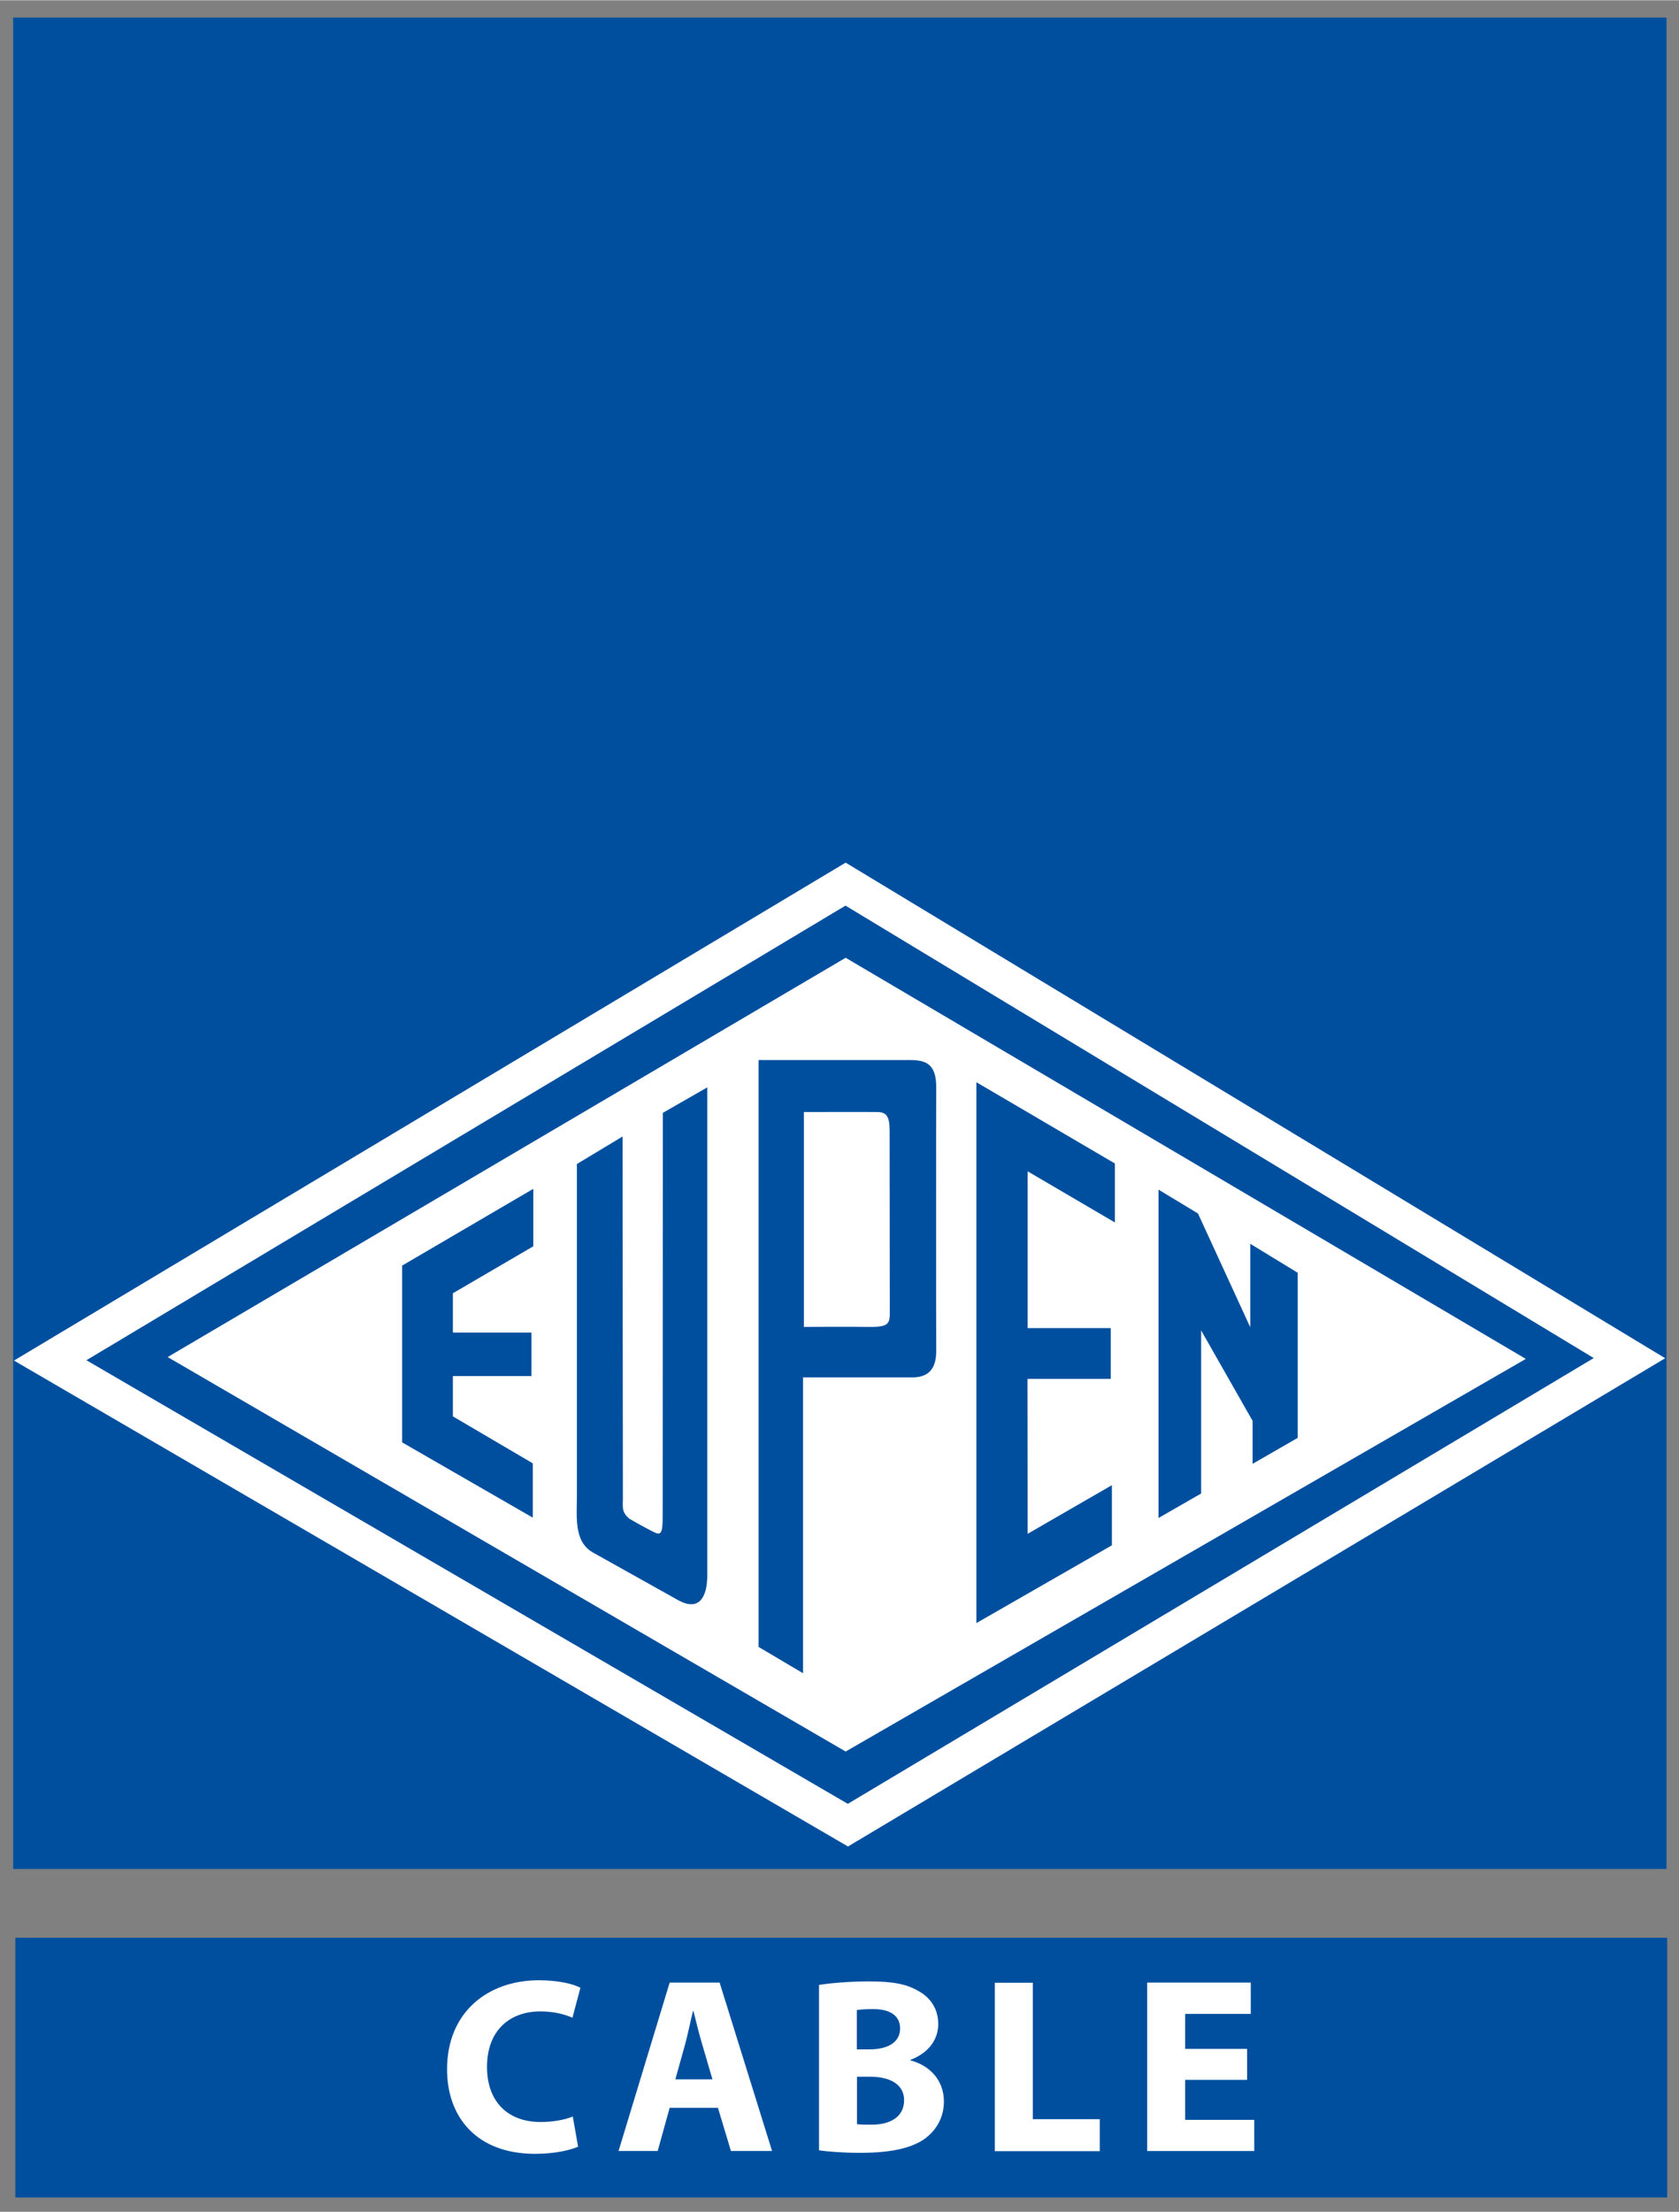
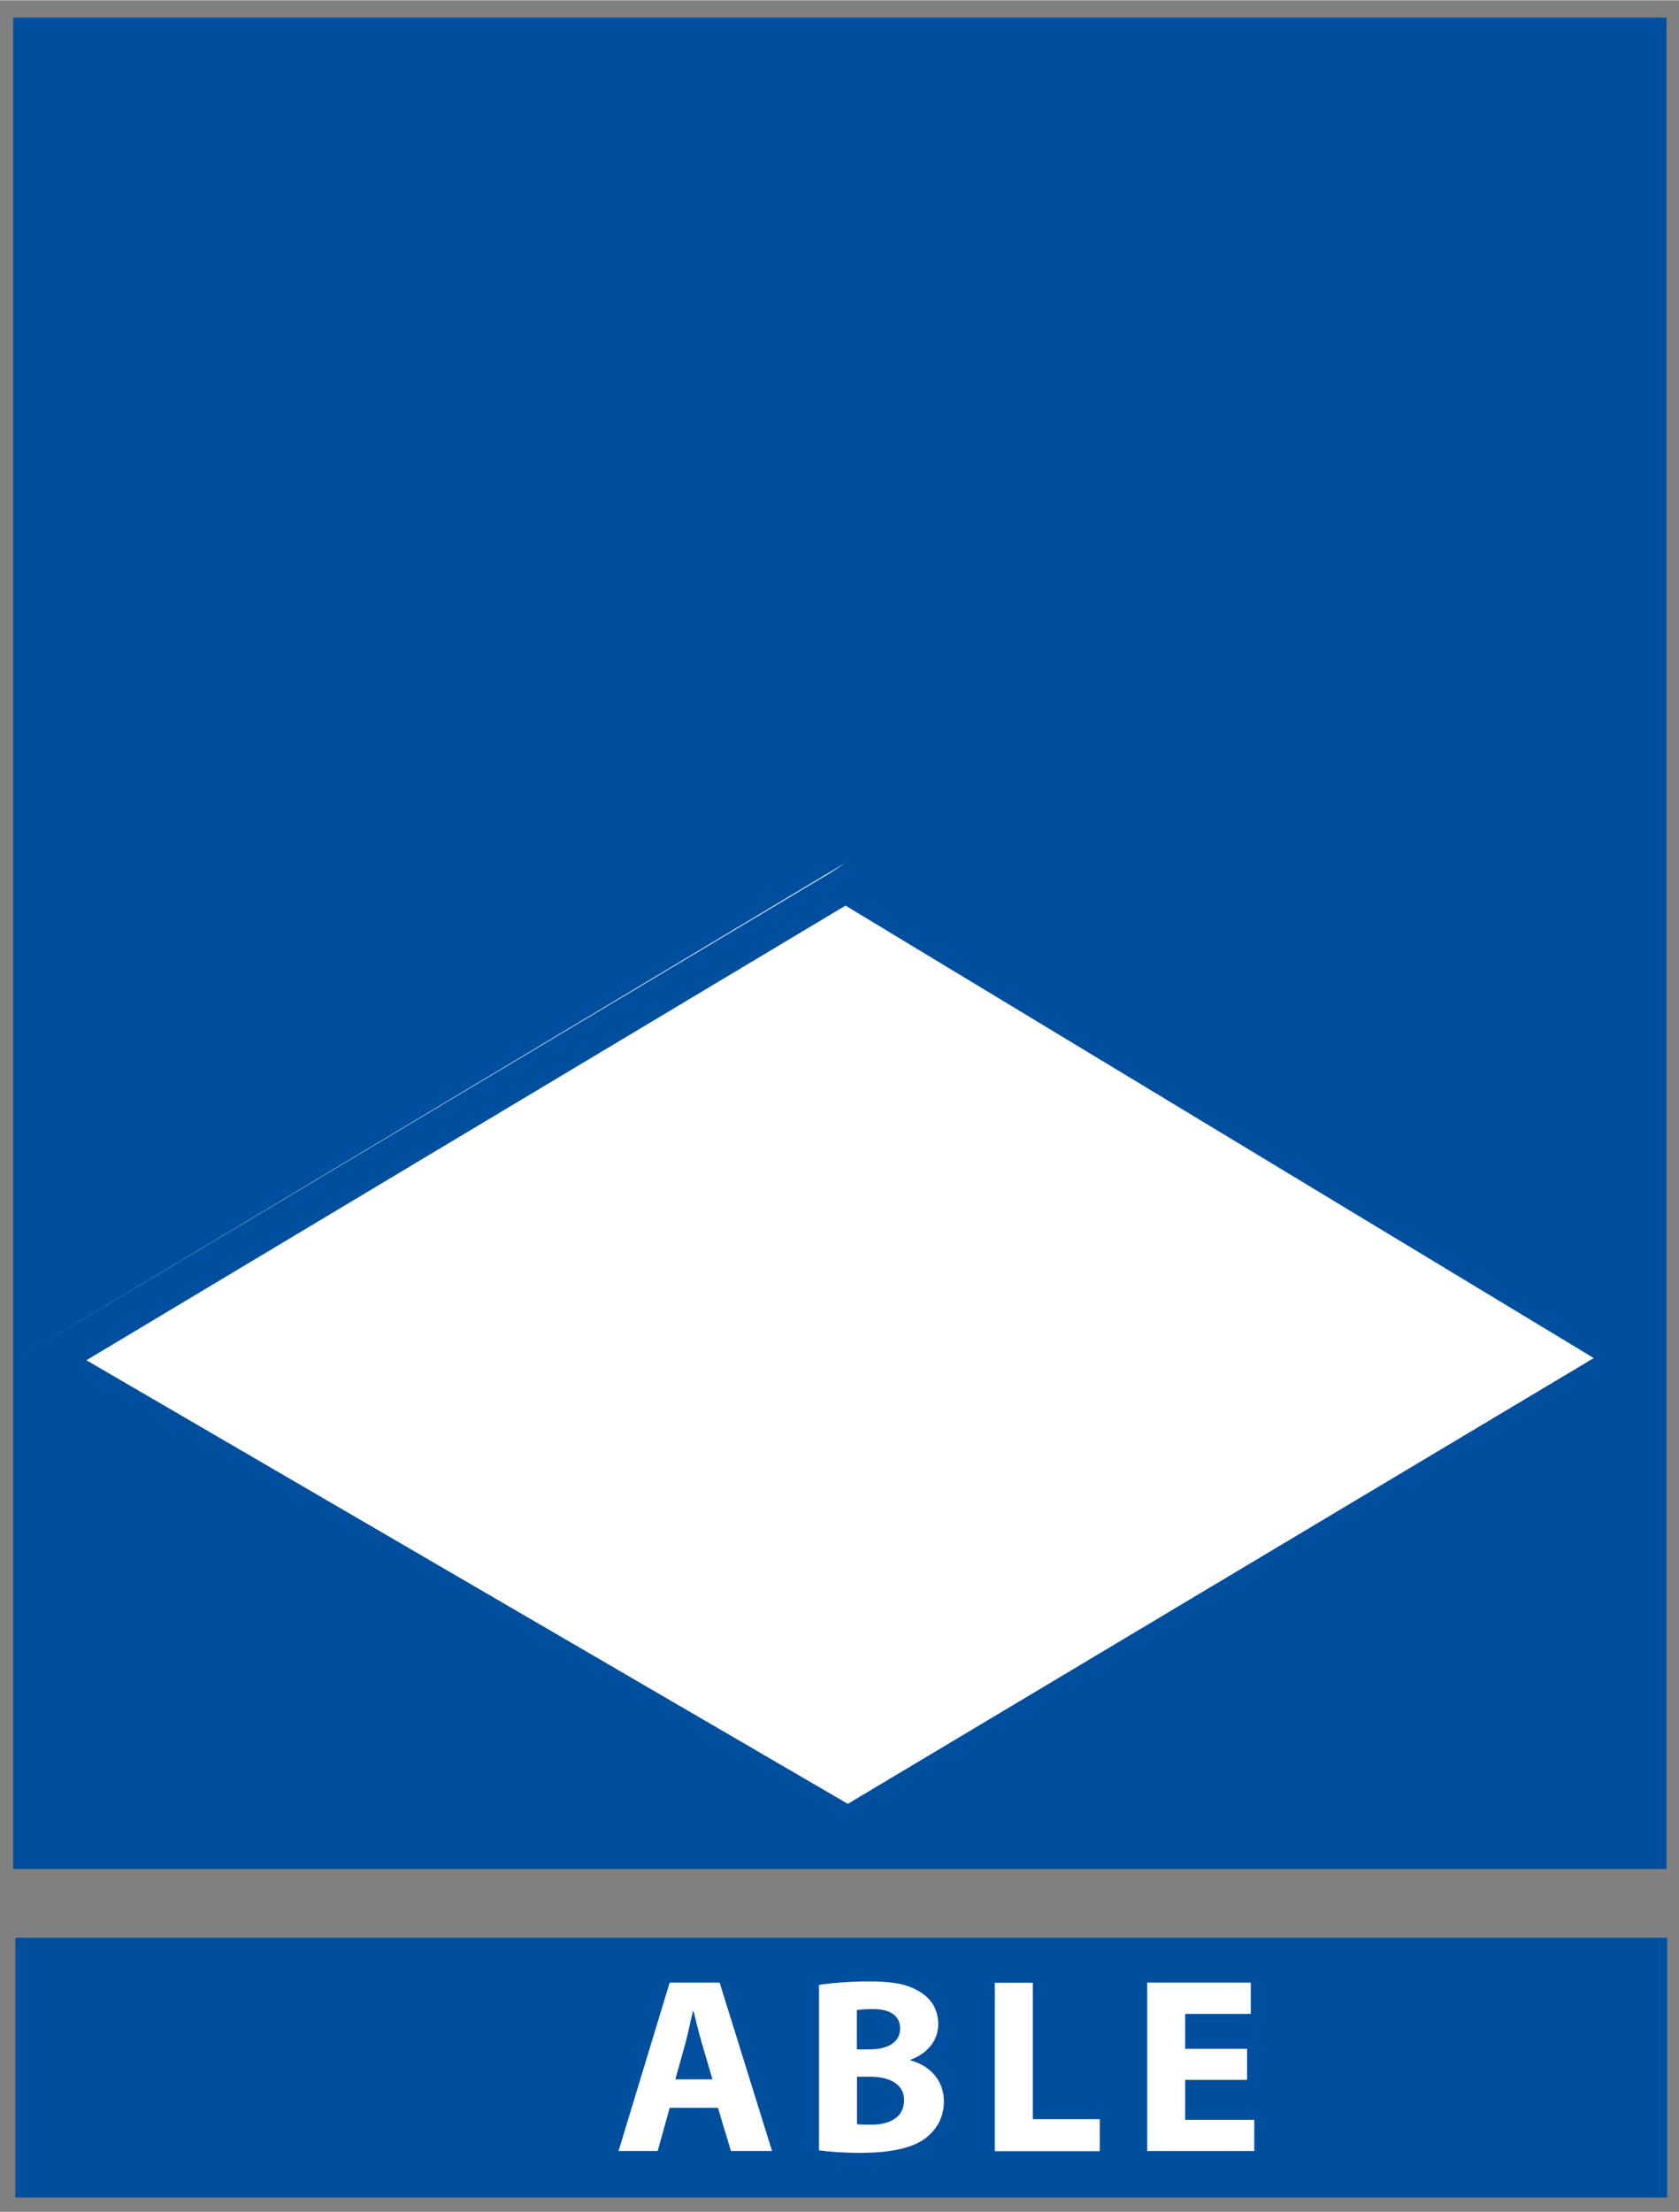
<svg xmlns="http://www.w3.org/2000/svg" width="101" height="133" version="1.1" x="0px" y="0px" viewBox="0 0 100.84 132.76" style="enable-background:new 0 0 100.84 132.76;" xml:space="preserve">
  <rect x="0" y="0" width="100.84" height="132.76" fill="#808080" stroke="none" />
  <style type="text/css">
	.st0{display:none;}
	.st1{display:inline;fill:#004F9F;}
	.st2{display:inline;}
	.st3{fill:#FFFFFF;}
	.st4{fill:#004F9F;}
</style>
  <g id="FOAM" class="st0">
    <rect x="0.88" y="116.38" class="st1" width="99.21" height="15.59" />
    <g class="st2">
      <path class="st3" d="M28.98,119.08h6.17v1.88h-3.89v2.31h3.63v1.86h-3.63v4.06h-2.28V119.08z" />
      <path class="st3" d="M47.61,124.03c0,3.33-2,5.33-4.96,5.33c-2.98,0-4.75-2.26-4.75-5.16c0-3.03,1.95-5.29,4.92-5.29    C45.92,118.9,47.61,121.22,47.61,124.03z M40.31,124.15c0,2,0.93,3.39,2.46,3.39c1.54,0,2.43-1.47,2.43-3.43    c0-1.83-0.85-3.39-2.43-3.39C41.21,120.71,40.31,122.18,40.31,124.15z" />
      <path class="st3" d="M52.71,126.59l-0.72,2.59h-2.36l3.08-10.11h3l3.15,10.11h-2.47l-0.78-2.59H52.71z M55.28,124.88l-0.63-2.15    c-0.18-0.6-0.36-1.35-0.51-1.95h-0.03c-0.15,0.6-0.3,1.36-0.47,1.95l-0.6,2.15H55.28z" />
      <path class="st3" d="M70.23,125.32c-0.05-1.21-0.09-2.68-0.09-4.15h-0.03c-0.33,1.29-0.75,2.73-1.14,3.92l-1.23,3.94h-1.79    l-1.08-3.9c-0.33-1.2-0.66-2.64-0.92-3.96h-0.03c-0.04,1.36-0.11,2.92-0.17,4.18l-0.2,3.84h-2.12l0.65-10.11h3.04l0.99,3.38    c0.33,1.17,0.63,2.43,0.86,3.61h0.06c0.27-1.17,0.62-2.5,0.96-3.63l1.07-3.36h3l0.54,10.11H70.4L70.23,125.32z" />
    </g>
  </g>
  <g id="CABLE">
    <rect x="0.92" y="116.31" class="st4" width="99.21" height="15.59" />
    <g>
-       <path class="st3" d="M34.72,128.85c-0.41,0.19-1.37,0.43-2.58,0.43c-3.5,0-5.29-2.19-5.29-5.07c0-3.45,2.46-5.35,5.52-5.35    c1.18,0,2.08,0.23,2.49,0.45l-0.48,1.8c-0.45-0.2-1.1-0.38-1.92-0.38c-1.8,0-3.21,1.09-3.21,3.34c0,2.03,1.2,3.3,3.23,3.3    c0.7,0,1.45-0.13,1.92-0.33L34.72,128.85z" />
      <path class="st3" d="M40.22,126.52l-0.72,2.59h-2.35l3.07-10.11h3l3.15,10.11H43.9l-0.78-2.59H40.22z M42.79,124.81l-0.63-2.15    c-0.18-0.6-0.36-1.35-0.51-1.95h-0.03c-0.15,0.6-0.3,1.36-0.46,1.95l-0.6,2.15H42.79z" />
      <path class="st3" d="M49.19,119.14c0.6-0.1,1.8-0.21,2.96-0.21c1.39,0,2.25,0.13,3,0.57c0.71,0.38,1.2,1.06,1.2,1.99    c0,0.89-0.53,1.71-1.67,2.15v0.03c1.15,0.3,2.01,1.18,2.01,2.47c0,0.93-0.42,1.65-1.05,2.16c-0.74,0.58-1.96,0.92-3.97,0.92    c-1.12,0-1.97-0.08-2.48-0.15V119.14z M51.46,123.01h0.75c1.22,0,1.85-0.5,1.85-1.25c0-0.76-0.58-1.17-1.62-1.17    c-0.51,0-0.79,0.03-0.98,0.06V123.01z M51.46,127.5c0.23,0.03,0.5,0.03,0.89,0.03c1.03,0,1.95-0.41,1.95-1.47    c0-1-0.92-1.41-2.05-1.41h-0.78V127.5z" />
      <path class="st3" d="M59.75,119.01h2.28v8.19h4.02v1.92h-6.3V119.01z" />
      <path class="st3" d="M74.9,124.84h-3.72v2.4h4.15v1.87H68.9v-10.11h6.22v1.88h-3.94v2.1h3.72V124.84z" />
    </g>
  </g>
  <g id="PIPE" class="st0">
    <rect x="0.79" y="116.31" class="st1" width="99.21" height="15.59" />
    <g class="st2">
      <path class="st3" d="M34.42,119.24c0.71-0.12,1.7-0.21,3.09-0.21c1.41,0,2.41,0.27,3.09,0.81c0.66,0.51,1.08,1.35,1.08,2.34    c0,0.99-0.31,1.85-0.93,2.4c-0.78,0.72-1.94,1.06-3.29,1.06c-0.3,0-0.57-0.01-0.78-0.06v3.63h-2.27V119.24z M36.68,123.83    c0.19,0.04,0.42,0.06,0.77,0.06c1.21,0,1.96-0.61,1.96-1.63c0-0.93-0.65-1.48-1.8-1.48c-0.45,0-0.77,0.03-0.93,0.07V123.83z" />
      <path class="st3" d="M46.91,119.1v10.11h-2.28V119.1H46.91z" />
      <path class="st3" d="M50.38,119.24c0.71-0.12,1.69-0.21,3.09-0.21c1.41,0,2.42,0.27,3.09,0.81c0.66,0.51,1.08,1.35,1.08,2.34    c0,0.99-0.32,1.85-0.93,2.4c-0.78,0.72-1.93,1.06-3.28,1.06c-0.3,0-0.57-0.01-0.78-0.06v3.63h-2.26V119.24z M52.64,123.83    c0.2,0.04,0.42,0.06,0.76,0.06c1.21,0,1.96-0.61,1.96-1.63c0-0.93-0.64-1.48-1.8-1.48c-0.45,0-0.76,0.03-0.93,0.07V123.83z" />
-       <path class="st3" d="M66.59,124.94h-3.72v2.4h4.15v1.88h-6.43V119.1h6.22v1.88h-3.94v2.1h3.72V124.94z" />
    </g>
  </g>
  <g id="EUPEN_AG">
    <g>
      <g>
        <rect x="0.79" y="1.04" class="st4" width="99.3" height="111.14" />
        <path class="st4" d="M50.65,81.65" />
      </g>
      <polygon class="st3" points="91.64,81.56 50.79,105.13 10.07,81.45 50.79,57.48   " />
      <path class="st4" d="M56.23,65.28c-0.01,0.74-0.01,14.82,0,15.74c0.01,0.95-0.3,1.68-1.51,1.65c-2.04,0-6.49,0-6.49,0v17.76    l-2.67-1.58V63.62h9.06C55.56,63.62,56.24,63.8,56.23,65.28z" />
      <polygon class="st4" points="66.96,69.83 66.96,73.37 61.72,70.3 61.72,79.71 66.71,79.71 66.71,82.76 61.71,82.76 61.72,92.06     66.78,89.14 66.78,92.75 58.64,97.42 58.64,64.95   " />
      <path class="st4" d="M42.47,94.77c-0.02,0.69-0.27,2.12-1.8,1.24l-5.08-2.84c-1.14-0.66-0.94-2.15-0.94-3.45V69.86l2.74-1.65    l0.02,21.46c0.02,0.74-0.14,1.05,0.4,1.49c0.61,0.36,1.3,0.72,1.47,0.8c0.4,0.21,0.52,0.08,0.52-0.89    c0-0.47,0.01-24.28,0.01-24.28l2.67-1.53V94.77z" />
      <polygon class="st4" points="71.95,72.83 75.09,79.66 75.09,74.65 77.94,76.39 77.94,86.3 75.23,87.86 75.23,85.28 72.14,79.85     72.14,89.64 69.58,91.11 69.58,71.4   " />
      <polygon class="st4" points="32.03,74.8 27.2,77.62 27.2,79.98 31.92,79.98 31.92,82.59 27.2,82.59 27.2,85.01 32,87.83 32,91.09     24.15,86.57 24.15,75.96 32.03,71.35   " />
      <path class="st3" d="M53.43,67.84c0,1.17,0.01,10.94,0.01,10.94c0.01,0.69-0.1,0.88-1.31,0.86c-0.92-0.02-3.85,0-3.85,0v-12.9    c0,0,3.81-0.01,4.43,0C53.25,66.75,53.43,67.03,53.43,67.84z" />
-       <path class="st3" d="M50.22,52.11L0.84,81.66l50.09,29.17l49.08-29.31L50.79,51.77L50.22,52.11z M50.78,54.35    c1.07,0.65,42.03,25.4,44.94,27.16c-2.91,1.74-43.75,26.13-44.8,26.76c-1.06-0.62-42.75-24.89-45.73-26.63    C8.15,79.86,49.71,54.99,50.78,54.35z" />
+       <path class="st3" d="M50.22,52.11L0.84,81.66l49.08-29.31L50.79,51.77L50.22,52.11z M50.78,54.35    c1.07,0.65,42.03,25.4,44.94,27.16c-2.91,1.74-43.75,26.13-44.8,26.76c-1.06-0.62-42.75-24.89-45.73-26.63    C8.15,79.86,49.71,54.99,50.78,54.35z" />
    </g>
  </g>
</svg>